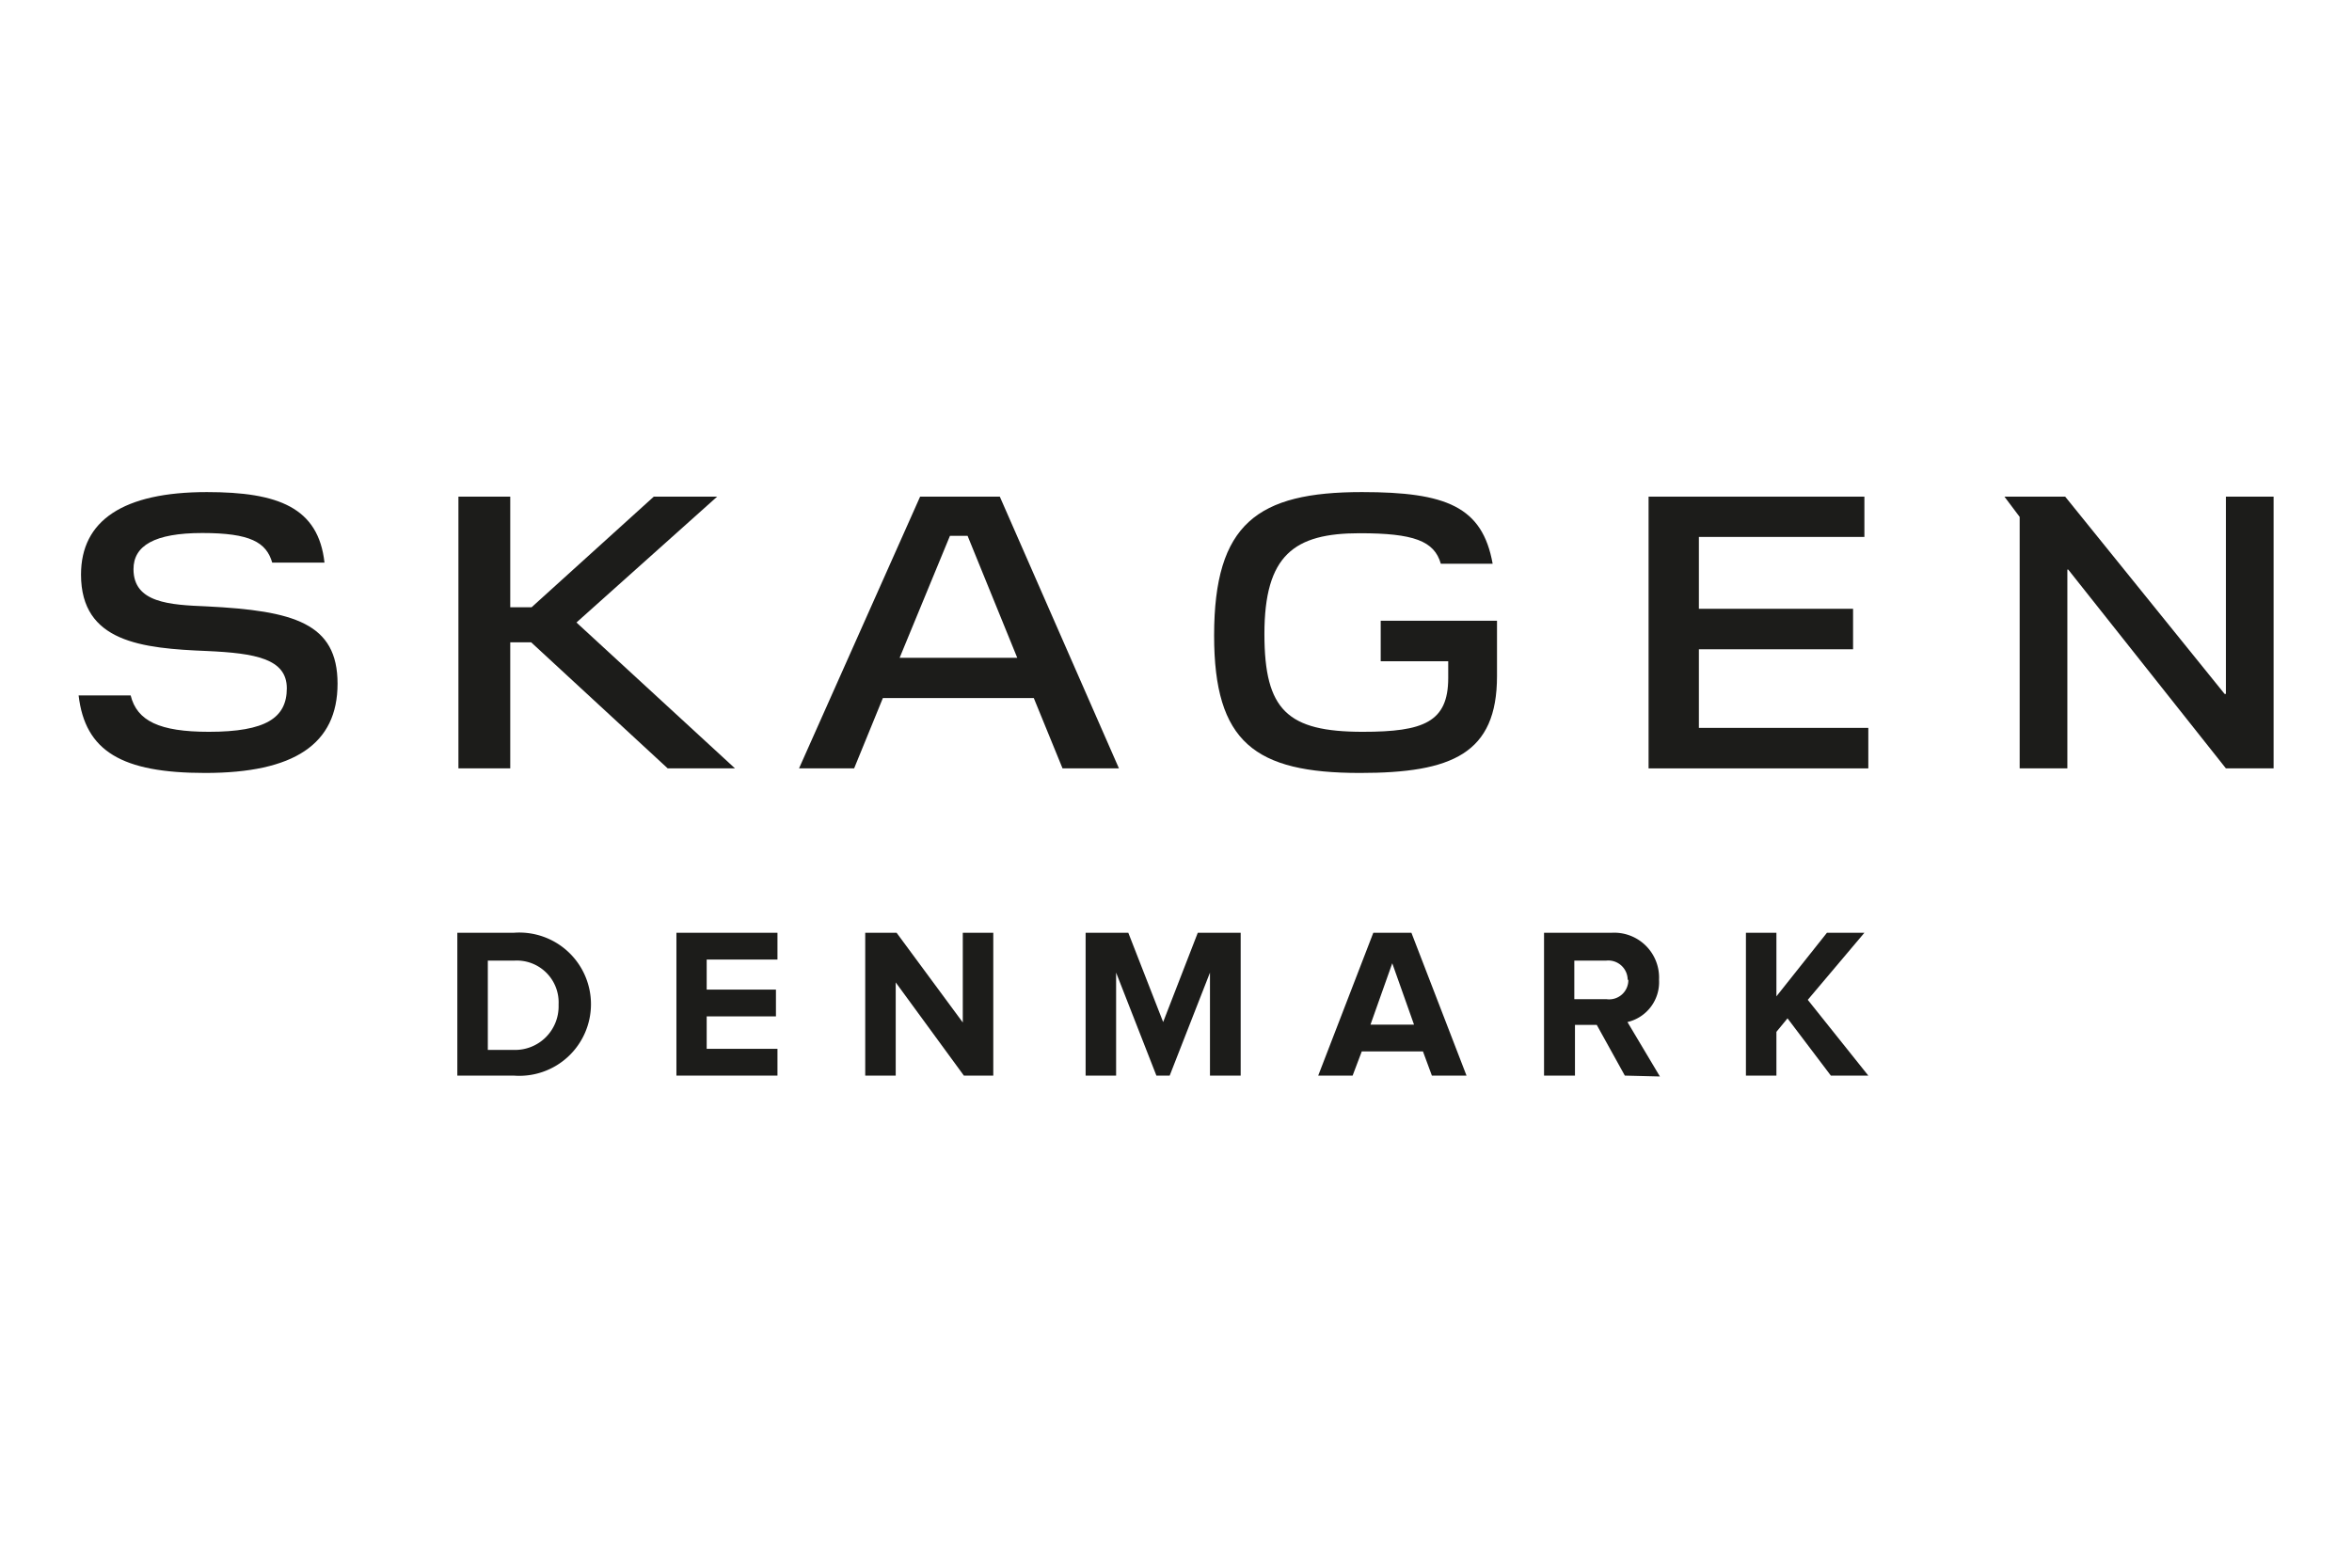
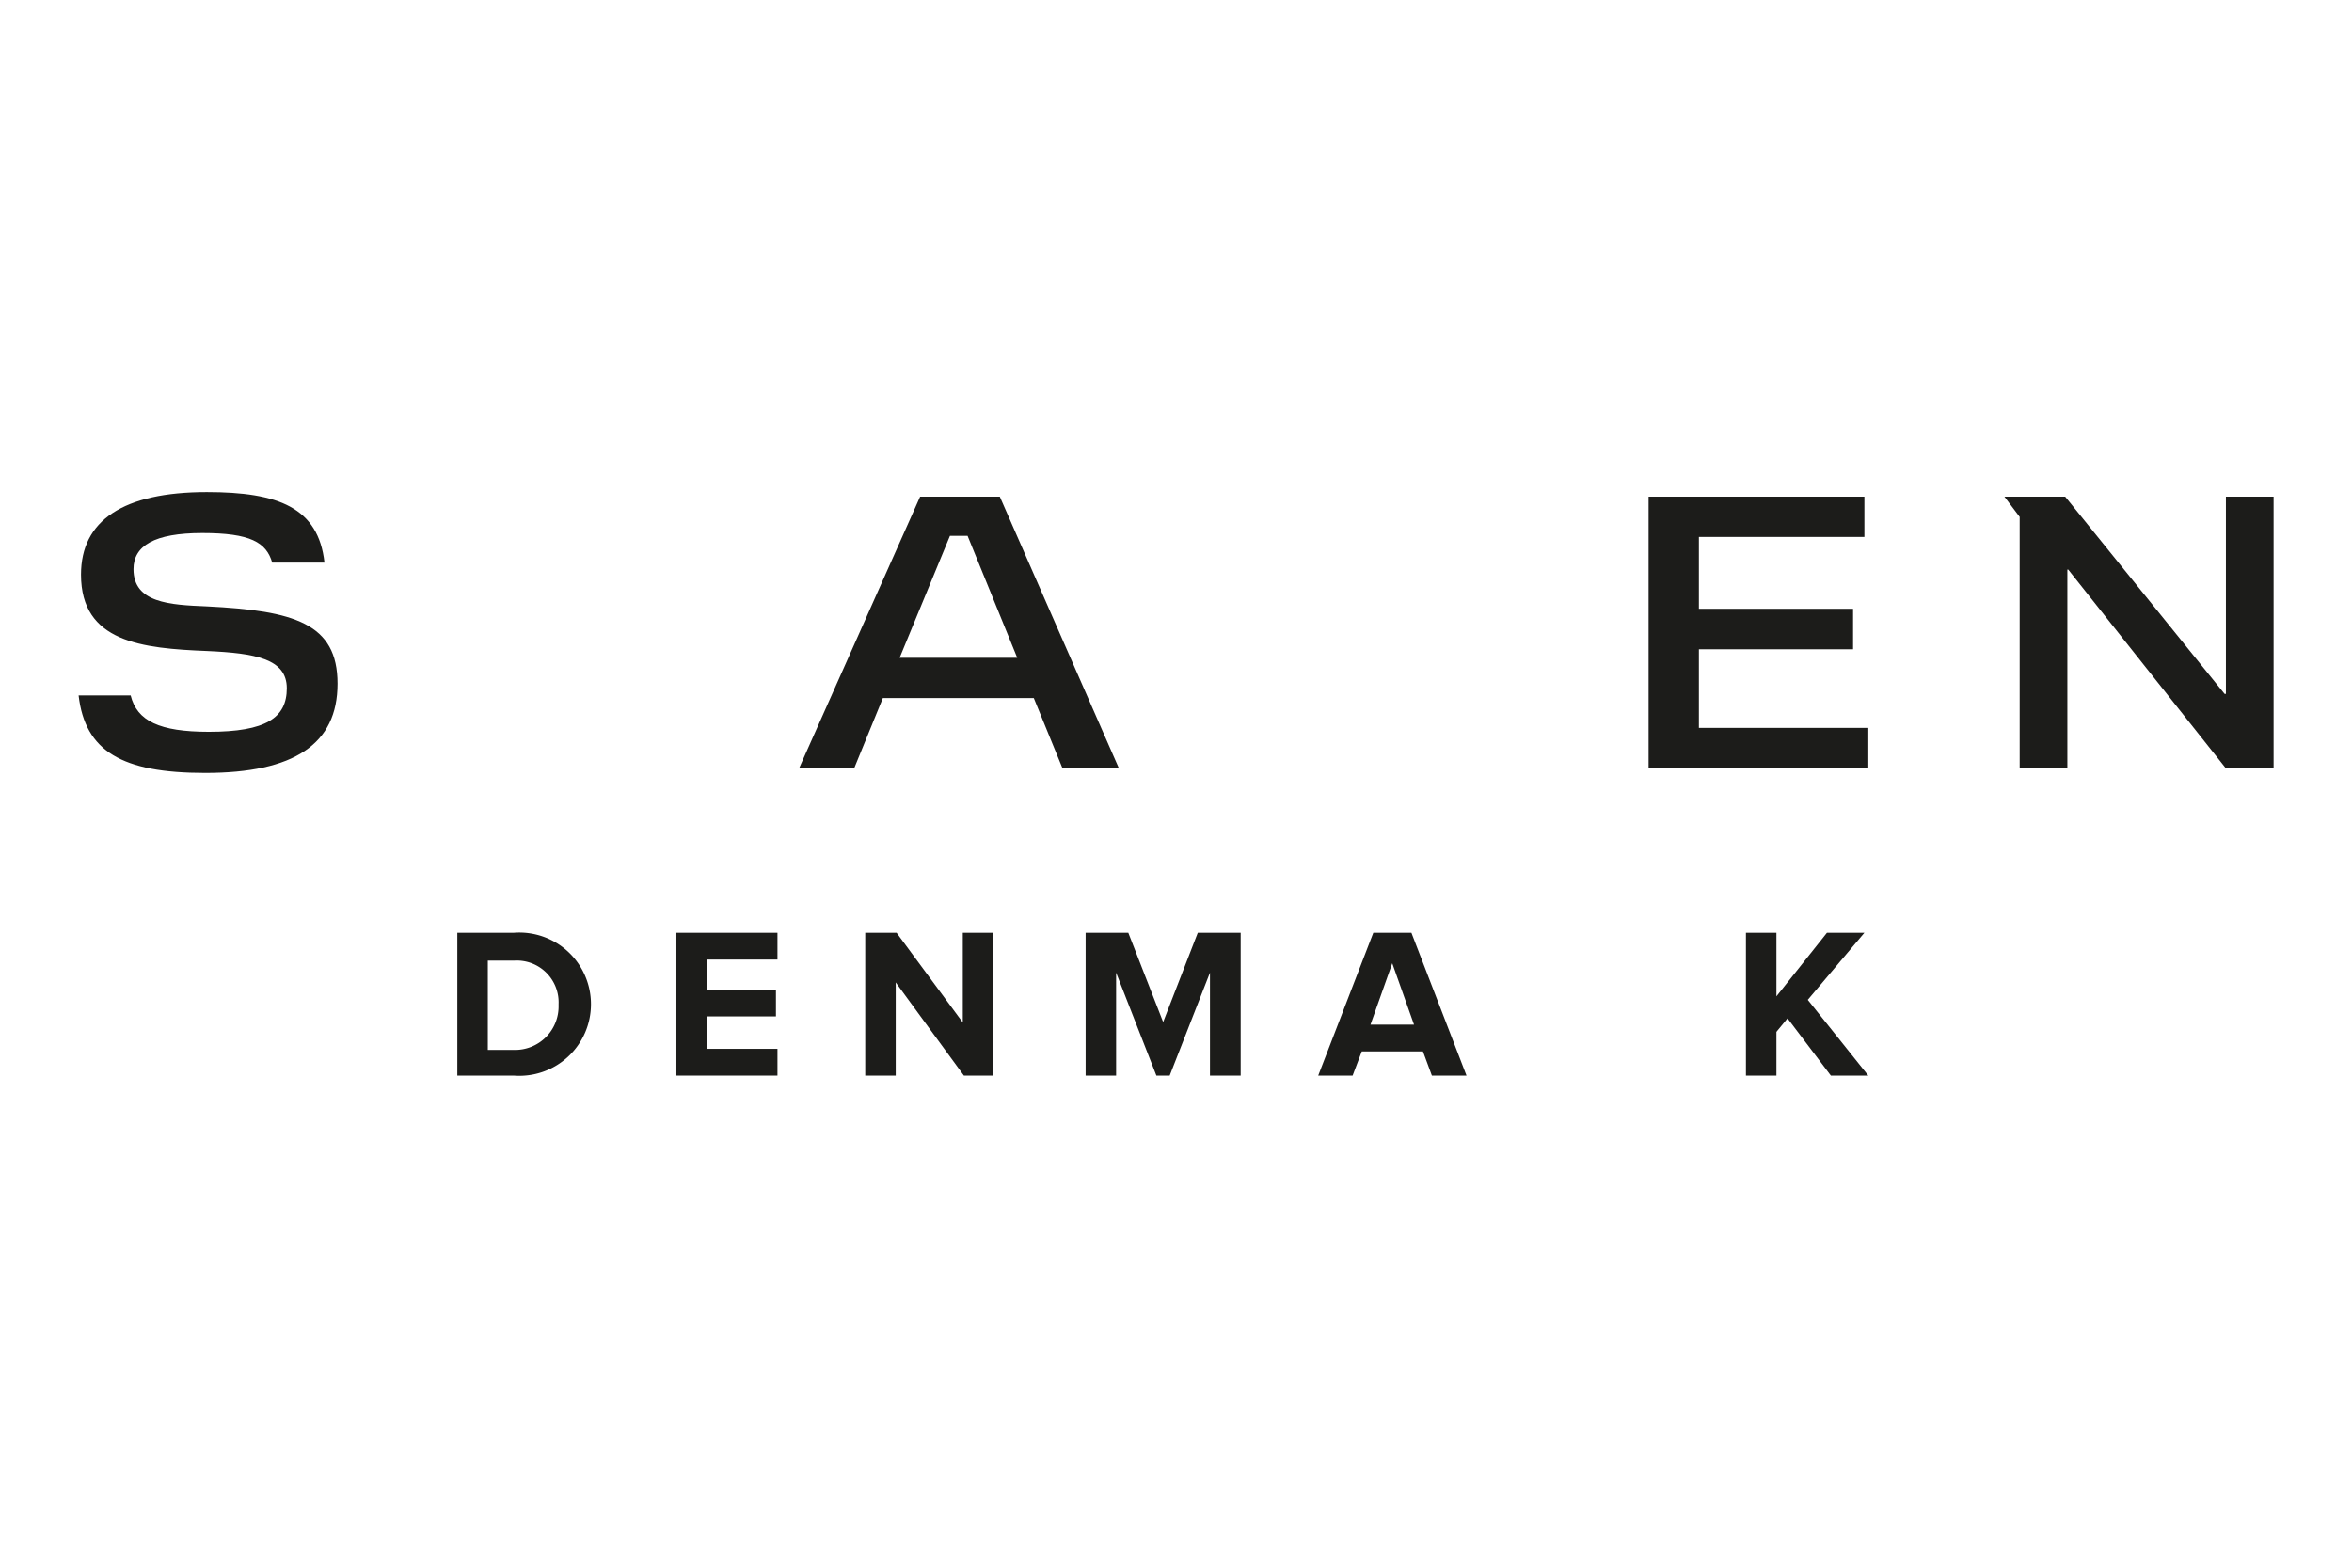
<svg xmlns="http://www.w3.org/2000/svg" id="Layer_1" data-name="Layer 1" viewBox="0 0 108 72">
  <defs>
    <style>.cls-1{fill:#1c1c1a;}</style>
  </defs>
  <path class="cls-1" d="M3.6,31.94H6c.29,1.17,1.32,1.67,3.59,1.67,2.62,0,3.58-.64,3.58-2S11.71,30,9.52,29.9c-3-.12-5.8-.4-5.8-3.51,0-2.48,1.93-3.79,5.78-3.79,3.28,0,5.12.71,5.4,3.24H12.5c-.27-.93-1-1.36-3.21-1.36s-3.16.59-3.16,1.66c0,1.55,1.66,1.64,3.37,1.71,4,.2,6,.77,6,3.55s-2,4.1-6.08,4.1c-3.83,0-5.51-1-5.81-3.56" />
-   <polygon class="cls-1" points="23.43 27.89 24.41 27.89 30.02 22.81 32.93 22.81 26.47 28.59 33.75 35.29 30.66 35.29 24.39 29.5 23.43 29.5 23.43 35.29 21.05 35.29 21.05 22.81 23.43 22.81 23.43 27.89" />
  <path class="cls-1" d="M47.47,32.06H40.54l-1.32,3.23H36.69l5.56-12.48h3.66l5.47,12.48H48.79Zm-6.16-1.85h5.4l-2.28-5.6h-.81Z" />
-   <path class="cls-1" d="M58.06,29.12c0,3.5,1.06,4.49,4.52,4.49,2.78,0,3.92-.44,3.92-2.47v-.77H63.4V28.51h5.34v2.54c0,3.56-2.06,4.45-6.29,4.45-4.83,0-6.7-1.41-6.7-6.31,0-5.15,2-6.59,6.79-6.59,3.87,0,5.53.67,6,3.29H66.16c-.3-1.05-1.25-1.4-3.73-1.4-3,0-4.37,1-4.37,4.63" />
  <polygon class="cls-1" points="75.7 22.81 85.61 22.81 85.61 24.66 78.01 24.66 78.01 27.96 85.09 27.96 85.09 29.82 78.01 29.82 78.01 33.43 85.79 33.43 85.79 35.29 75.7 35.29 75.7 22.81" />
  <polygon class="cls-1" points="102.21 22.81 104.4 22.81 104.4 35.29 102.21 35.29 94.97 26.16 94.93 26.16 94.93 35.29 92.74 35.29 92.74 23.74 92.04 22.81 94.83 22.81 102.15 31.87 102.21 31.87 102.21 22.81" />
  <path class="cls-1" d="M21,49.4V42.84h2.59a3.29,3.29,0,1,1,0,6.56Zm4.65-3.28a1.92,1.92,0,0,0-2.05-2h-1.2v4.1h1.19a2,2,0,0,0,2.06-2.05" />
  <polygon class="cls-1" points="31.06 49.4 31.06 42.84 35.7 42.84 35.7 44.07 32.45 44.07 32.45 45.45 35.63 45.45 35.63 46.68 32.45 46.68 32.45 48.17 35.7 48.17 35.7 49.4 31.06 49.4" />
  <polygon class="cls-1" points="44.26 49.4 41.13 45.12 41.13 49.4 39.73 49.4 39.73 42.84 41.17 42.84 44.21 46.96 44.21 42.84 45.61 42.84 45.61 49.4 44.26 49.4" />
  <polygon class="cls-1" points="55.56 49.4 55.56 44.67 53.71 49.4 53.1 49.4 51.25 44.67 51.25 49.4 49.85 49.4 49.85 42.84 51.81 42.84 53.41 46.94 55 42.84 56.97 42.84 56.97 49.4 55.56 49.4" />
  <path class="cls-1" d="M65.75,49.4l-.41-1.11H62.53l-.42,1.11H60.53l2.53-6.56h1.75l2.53,6.56Zm-1.82-5.16-1,2.82h2Z" />
-   <path class="cls-1" d="M74.61,49.4l-1.29-2.33h-1V49.4H70.9V42.84H74A2.06,2.06,0,0,1,76.18,45a1.88,1.88,0,0,1-1.45,1.94l1.49,2.5ZM74.74,45a.89.89,0,0,0-1-.88H72.29v1.77h1.48a.88.88,0,0,0,1-.89" />
  <polygon class="cls-1" points="84.07 49.4 82.08 46.77 81.57 47.39 81.57 49.4 80.17 49.4 80.17 42.84 81.57 42.84 81.57 45.76 83.89 42.84 85.61 42.84 83.01 45.92 85.79 49.4 84.07 49.4" />
</svg>